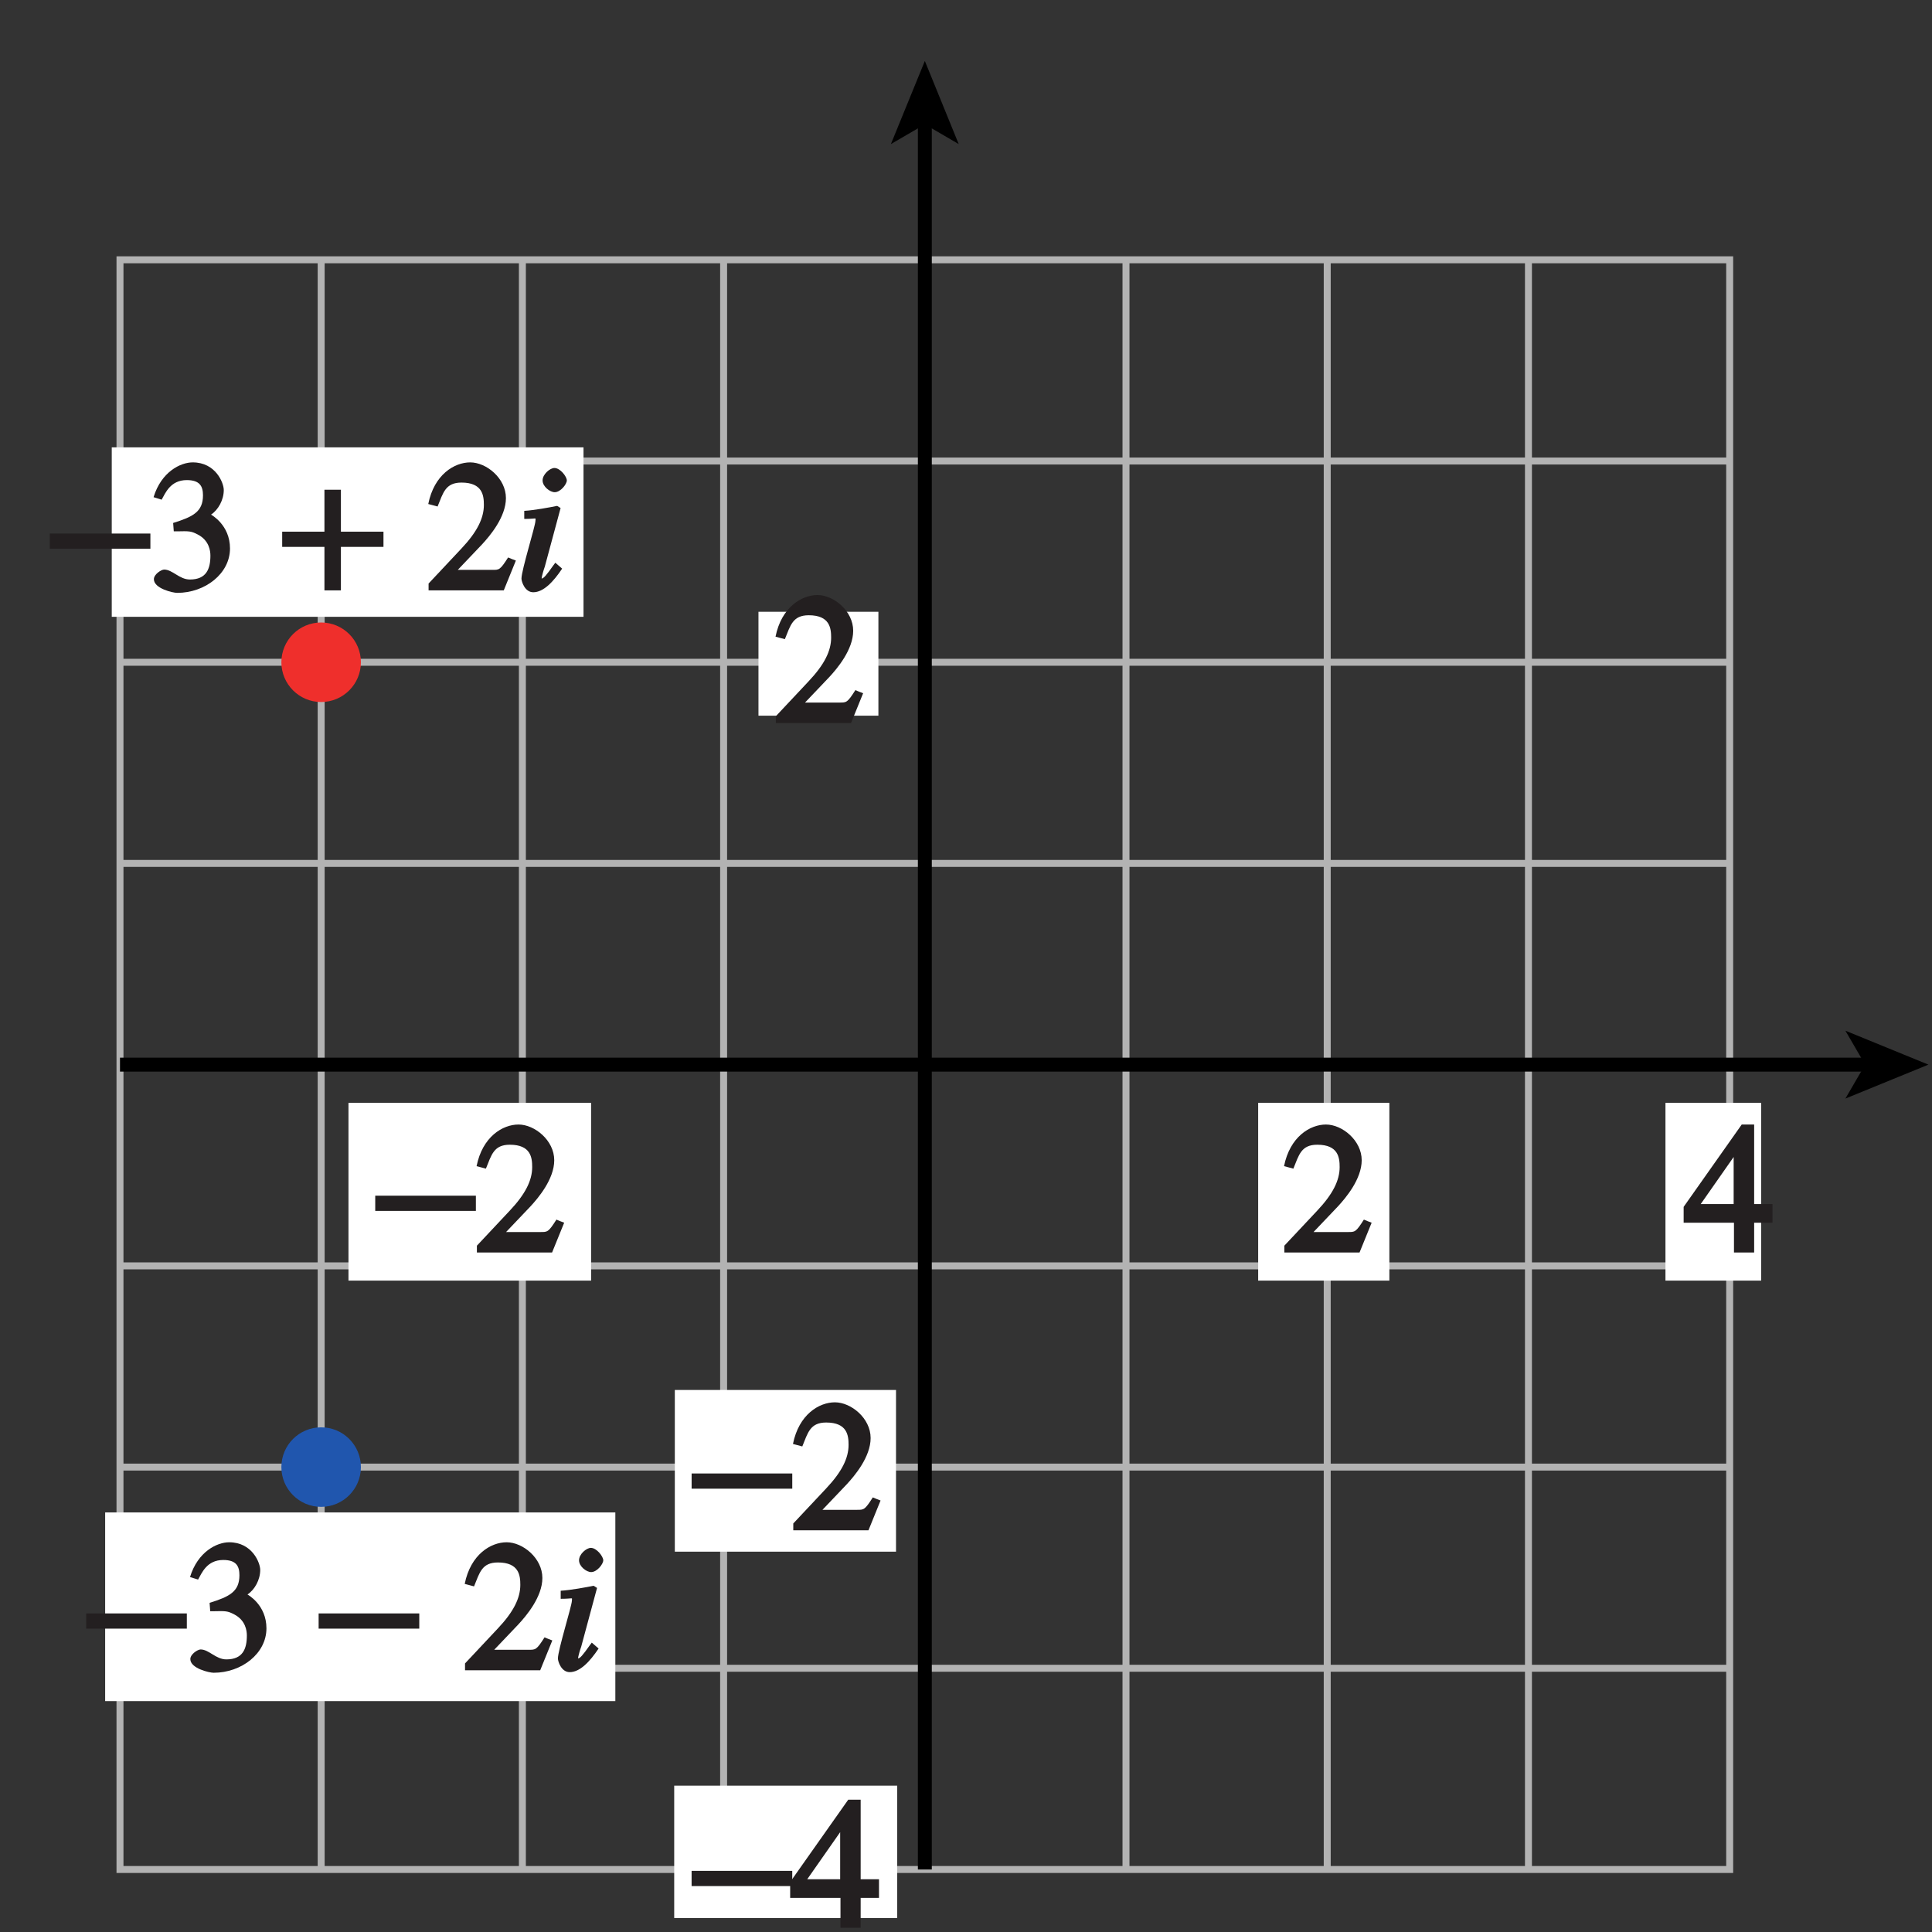
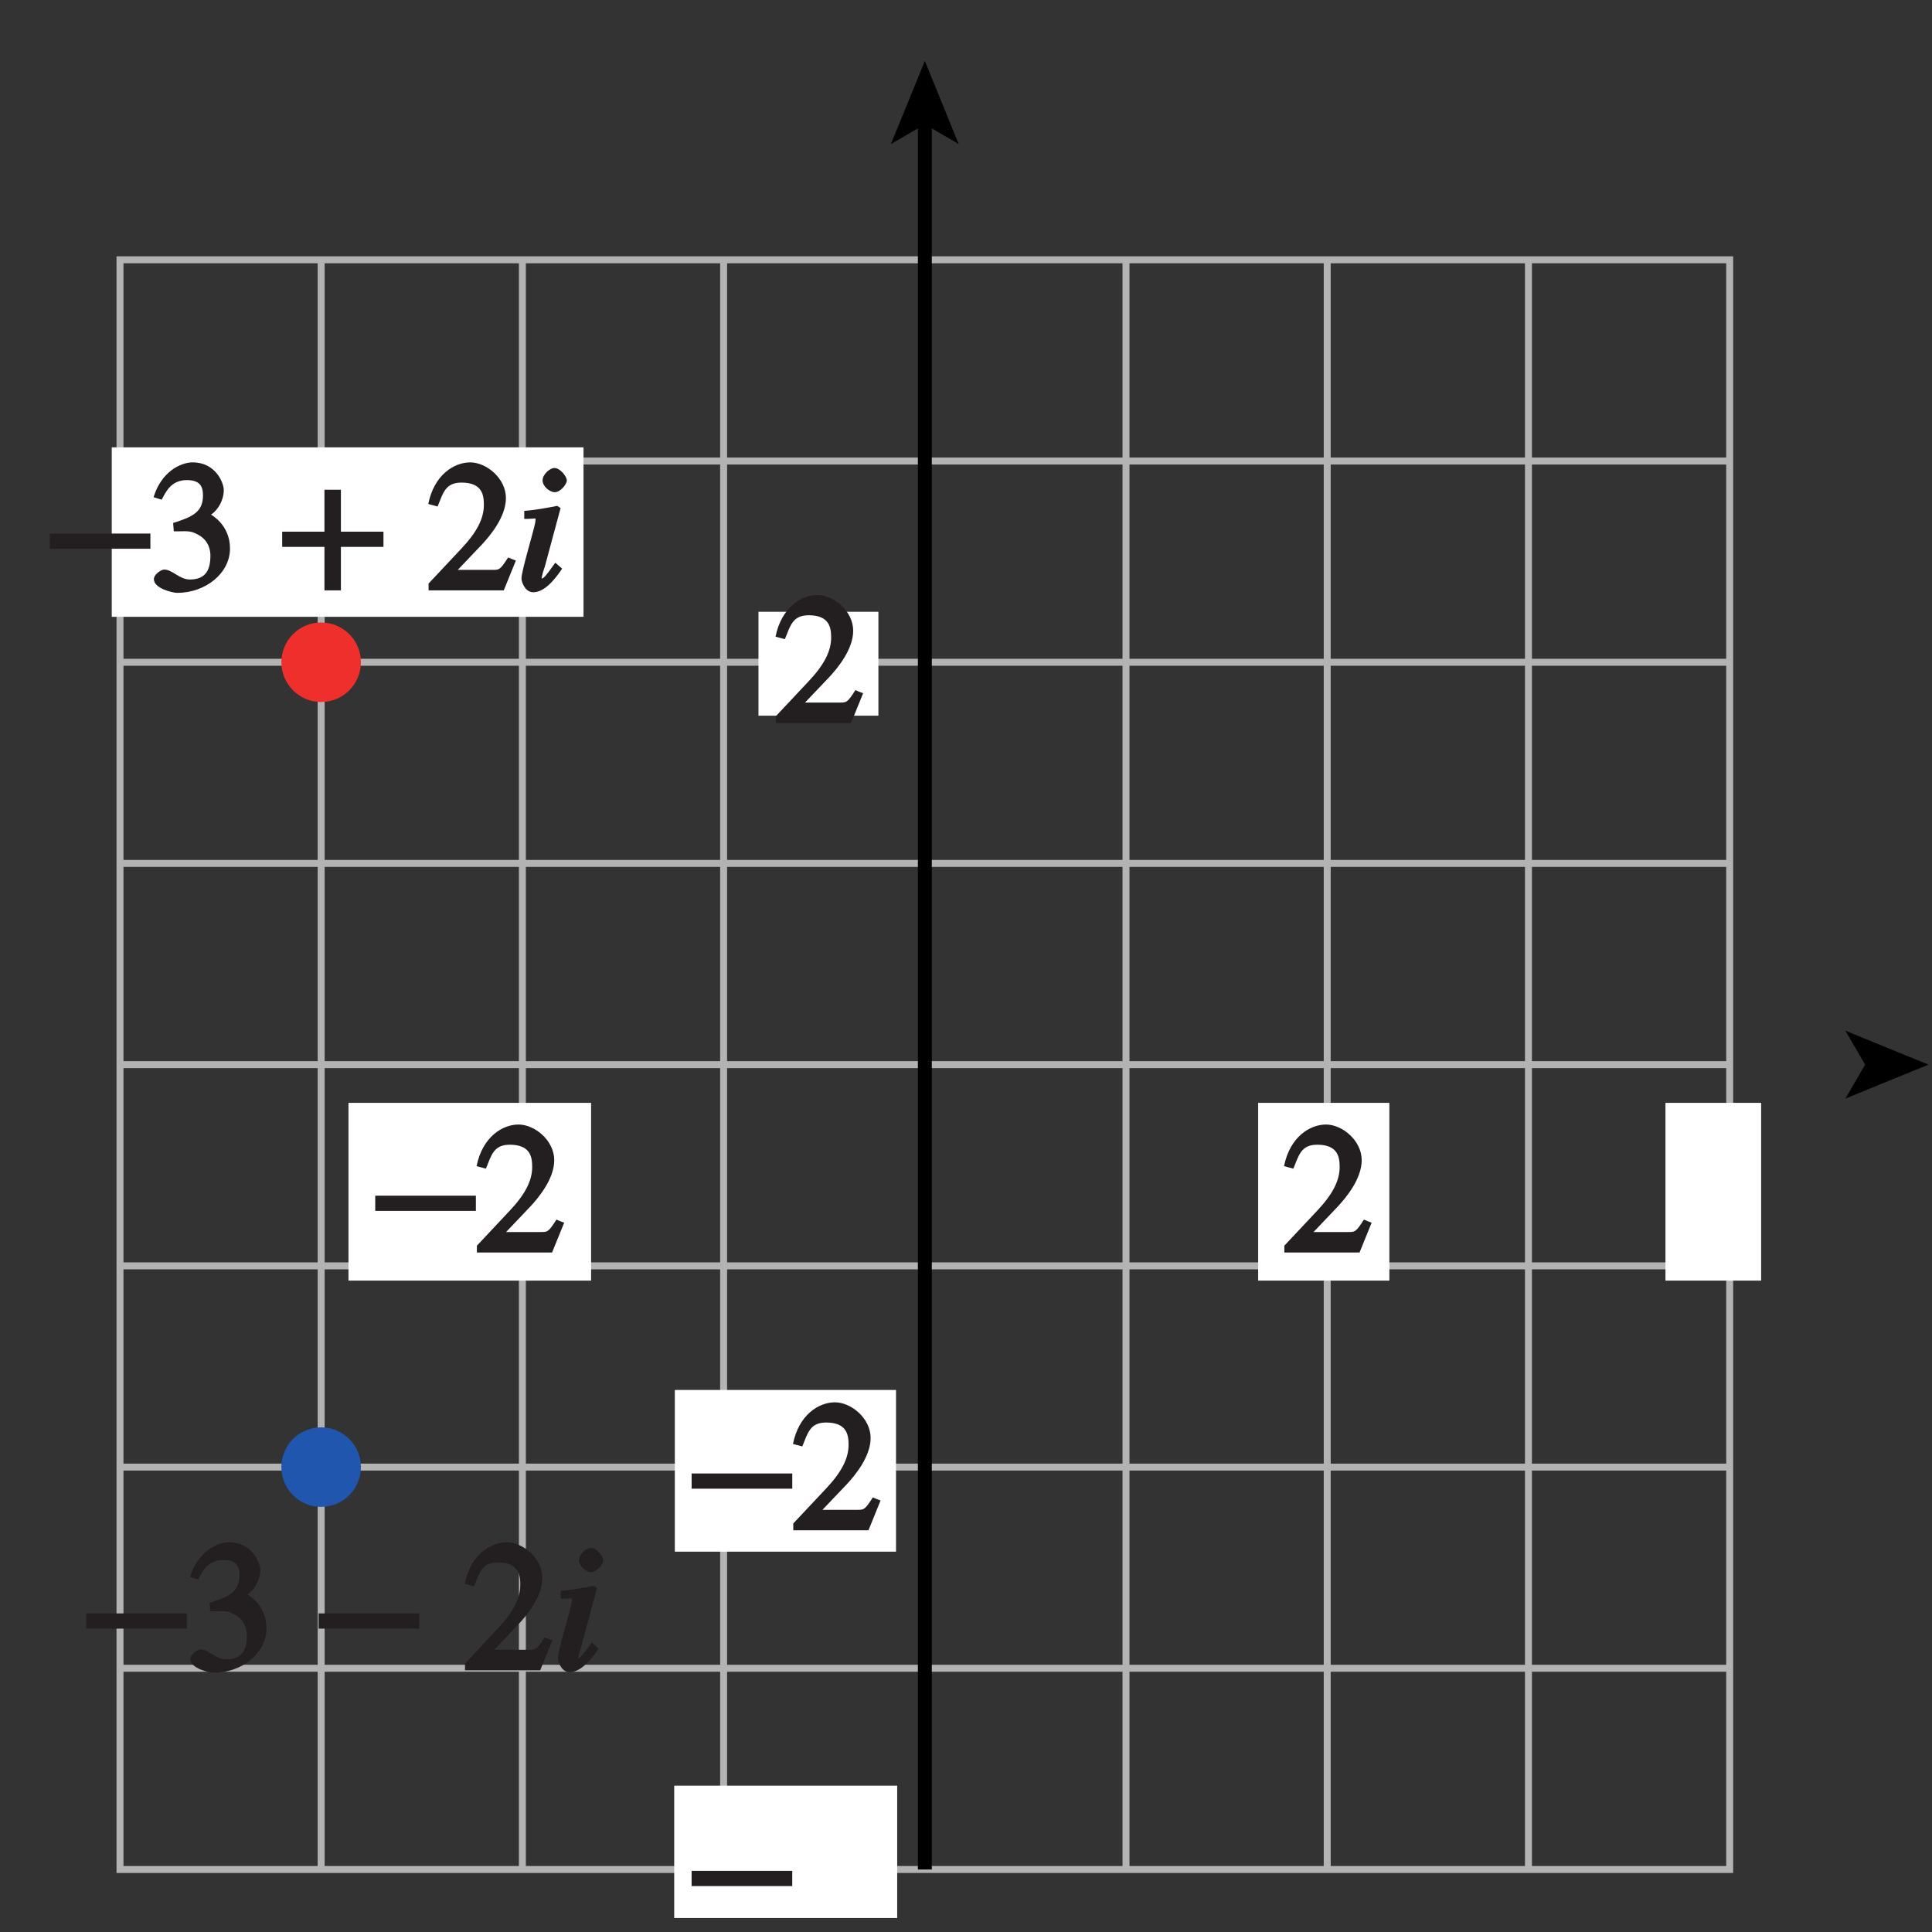
<svg xmlns="http://www.w3.org/2000/svg" xmlns:xlink="http://www.w3.org/1999/xlink" width="97.172pt" height="97.172pt" viewBox="0 0 97.172 97.172" version="1.1">
  <rect x="0" y="0" width="97.172" height="97.172" fill="#333333" stroke="none" />
  <defs>
    <g>
      <symbol overflow="visible" id="glyph0-0">
        <path style="stroke:none;" d="" />
      </symbol>
      <symbol overflow="visible" id="glyph0-1">
        <path style="stroke:none;" d="M 4.281 -1.578 L 4.094 -1.656 C 3.688 -1.016 3.641 -1.031 3.297 -1.031 L 1.562 -1.031 L 2.781 -2.312 C 3.172 -2.734 3.984 -3.688 3.984 -4.641 C 3.984 -5.641 3 -6.438 2.188 -6.438 C 1.391 -6.438 0.375 -5.828 0.078 -4.344 L 0.547 -4.219 C 0.828 -4.906 0.938 -5.422 1.75 -5.422 C 2.812 -5.422 2.875 -4.766 2.875 -4.297 C 2.875 -3.625 2.531 -2.938 1.75 -2.109 L 0.094 -0.344 L 0.094 0 L 3.875 0 L 4.484 -1.5 Z M 4.281 -1.578 " />
      </symbol>
      <symbol overflow="visible" id="glyph0-2">
        <path style="stroke:none;" d="M 1.375 -2.969 C 2 -2.984 2.094 -2.984 2.422 -2.812 C 3 -2.516 3.062 -1.984 3.062 -1.75 C 3.062 -1.078 2.859 -0.547 2.031 -0.547 C 1.5 -0.547 1.156 -1.047 0.734 -1.047 C 0.594 -1.047 0.219 -0.812 0.219 -0.562 C 0.219 -0.094 1.172 0.125 1.391 0.125 C 2.797 0.125 4.047 -0.844 4.047 -2.109 C 4.047 -3.297 3.109 -3.797 3.094 -3.812 C 3.453 -4.047 3.734 -4.547 3.734 -5.047 C 3.734 -5.406 3.328 -6.438 2.172 -6.438 C 1.562 -6.438 0.594 -5.969 0.203 -4.688 L 0.609 -4.562 C 0.797 -4.891 1.047 -5.547 1.875 -5.547 C 2.531 -5.547 2.688 -5.234 2.688 -4.781 C 2.688 -3.953 2.188 -3.703 1.188 -3.391 L 1.219 -2.969 Z M 1.375 -2.969 " />
      </symbol>
      <symbol overflow="visible" id="glyph0-3">
        <path style="stroke:none;" d="" />
      </symbol>
      <symbol overflow="visible" id="glyph0-4">
-         <path style="stroke:none;" d="M 4.25 -2.438 L 3.484 -2.438 L 3.484 -6.438 L 2.859 -6.438 L -0.062 -2.297 L -0.062 -1.5 L 2.469 -1.5 L 2.469 0 L 3.484 0 L 3.484 -1.5 L 4.406 -1.5 L 4.406 -2.438 Z M 2.625 -2.438 L 0.797 -2.438 L 2.688 -5.141 L 2.453 -5.141 L 2.453 -2.438 Z M 2.625 -2.438 " />
-       </symbol>
+         </symbol>
      <symbol overflow="visible" id="glyph1-0">
        <path style="stroke:none;" d="" />
      </symbol>
      <symbol overflow="visible" id="glyph1-1">
        <path style="stroke:none;" d="M 0.094 -2.094 L 4.984 -2.094 L 4.984 -2.859 L -0.078 -2.859 L -0.078 -2.094 Z M 0.094 -2.094 " />
      </symbol>
      <symbol overflow="visible" id="glyph1-2">
        <path style="stroke:none;" d="" />
      </symbol>
      <symbol overflow="visible" id="glyph1-3">
        <path style="stroke:none;" d="M 2.047 -4.938 L 2.047 -2.953 L -0.078 -2.953 L -0.078 -2.188 L 2.047 -2.188 L 2.047 0 L 2.875 0 L 2.875 -2.188 L 5.016 -2.188 L 5.016 -2.953 L 2.875 -2.953 L 2.875 -5.062 L 2.047 -5.062 Z M 2.047 -4.938 " />
      </symbol>
      <symbol overflow="visible" id="glyph2-0">
        <path style="stroke:none;" d="" />
      </symbol>
      <symbol overflow="visible" id="glyph2-1">
        <path style="stroke:none;" d="M 1.875 -1.266 C 1.5 -0.734 1.375 -0.594 1.266 -0.594 C 1.172 -0.594 1.281 -0.531 1.281 -0.594 C 1.281 -0.703 1.391 -1.062 1.438 -1.188 L 2.234 -4.141 L 2.062 -4.25 C 1.672 -4.172 0.922 -4.031 0.406 -4 L 0.406 -3.594 C 1.078 -3.594 0.969 -3.688 0.969 -3.5 C 0.969 -3.25 0.266 -1.016 0.266 -0.594 C 0.266 -0.438 0.438 0.094 0.859 0.094 C 1.375 0.094 1.875 -0.438 2.312 -1.094 L 1.969 -1.391 Z M 2.547 -5.531 C 2.547 -5.719 2.219 -6.156 1.922 -6.156 C 1.703 -6.156 1.328 -5.844 1.328 -5.531 C 1.328 -5.219 1.703 -4.938 1.938 -4.938 C 2.234 -4.938 2.547 -5.344 2.547 -5.531 Z M 2.547 -5.531 " />
      </symbol>
    </g>
    <clipPath id="clip1">
      <path d="M 2.473 26 L 8 26 L 8 28 L 2.473 28 Z M 2.473 26 " />
    </clipPath>
  </defs>
  <g id="surface1">
    <path style="fill:none;stroke-width:0.35;stroke-linecap:butt;stroke-linejoin:miter;stroke:rgb(70%,70%,70%);stroke-opacity:1;stroke-miterlimit:4;" d="M 106.181 369.705 L 106.181 288.744 M 116.302 369.705 L 116.302 288.744 M 126.423 369.705 L 126.423 288.744 M 136.544 369.705 L 136.544 288.744 M 146.661 369.705 L 146.661 288.744 M 156.782 369.705 L 156.782 288.744 M 166.903 369.705 L 166.903 288.744 M 96.063 298.865 L 177.02 298.865 M 96.063 308.983 L 177.02 308.983 M 96.063 319.104 L 177.02 319.104 M 96.063 329.225 L 177.02 329.225 M 96.063 339.346 L 177.02 339.346 M 96.063 349.463 L 177.02 349.463 M 96.063 359.584 L 177.02 359.584 M 96.063 288.744 L 177.024 288.744 L 177.024 369.705 L 96.063 369.705 Z M 96.063 288.744 " transform="matrix(1,0,0,-1,-90.028,382.772)" />
    <path style="fill:none;stroke-width:0.7;stroke-linecap:butt;stroke-linejoin:miter;stroke:rgb(0%,0%,0%);stroke-opacity:1;stroke-miterlimit:4;" d="M 136.544 288.744 L 136.544 376.74 " transform="matrix(1,0,0,-1,-90.028,382.772)" />
    <path style=" stroke:none;fill-rule:nonzero;fill:rgb(0%,0%,0%);fill-opacity:1;" d="M 46.516 3.066 L 48.219 7.246 L 46.516 6.254 L 44.809 7.246 L 46.516 3.066 " />
-     <path style="fill:none;stroke-width:0.7;stroke-linecap:butt;stroke-linejoin:miter;stroke:rgb(0%,0%,0%);stroke-opacity:1;stroke-miterlimit:4;" d="M 96.063 329.225 L 184.056 329.225 " transform="matrix(1,0,0,-1,-90.028,382.772)" />
    <path style=" stroke:none;fill-rule:nonzero;fill:rgb(0%,0%,0%);fill-opacity:1;" d="M 96.992 53.547 L 92.816 55.254 L 93.809 53.547 L 92.816 51.84 L 96.992 53.547 " />
    <path style=" stroke:none;fill-rule:nonzero;fill:rgb(93.61%,18.434%,17.378%);fill-opacity:1;" d="M 14.152 33.309 C 14.152 34.41 15.047 35.309 16.152 35.309 C 17.258 35.309 18.152 34.41 18.152 33.309 C 18.152 32.203 17.258 31.309 16.152 31.309 C 15.047 31.309 14.152 32.203 14.152 33.309 " />
    <path style=" stroke:none;fill-rule:nonzero;fill:rgb(12.627%,33.806%,68.193%);fill-opacity:1;" d="M 14.152 73.789 C 14.152 74.891 15.047 75.789 16.152 75.789 C 17.258 75.789 18.152 74.891 18.152 73.789 C 18.152 72.684 17.258 71.789 16.152 71.789 C 15.047 71.789 14.152 72.684 14.152 73.789 " />
    <path style=" stroke:none;fill-rule:nonzero;fill:rgb(100%,100%,100%);fill-opacity:1;" d="M 33.91 89.812 L 45.125 89.812 L 45.125 96.469 L 33.91 96.469 Z M 33.91 89.812 " />
    <path style=" stroke:none;fill-rule:nonzero;fill:rgb(100%,100%,100%);fill-opacity:1;" d="M 33.941 69.91 L 45.066 69.91 L 45.066 78.043 L 33.941 78.043 Z M 33.941 69.91 " />
    <path style=" stroke:none;fill-rule:nonzero;fill:rgb(100%,100%,100%);fill-opacity:1;" d="M 17.527 55.469 L 29.73 55.469 L 29.73 64.41 L 17.527 64.41 Z M 17.527 55.469 " />
    <path style=" stroke:none;fill-rule:nonzero;fill:rgb(100%,100%,100%);fill-opacity:1;" d="M 63.281 55.469 L 69.879 55.469 L 69.879 64.41 L 63.281 64.41 Z M 63.281 55.469 " />
    <path style=" stroke:none;fill-rule:nonzero;fill:rgb(100%,100%,100%);fill-opacity:1;" d="M 38.148 30.77 L 44.18 30.77 L 44.18 35.996 L 38.148 35.996 Z M 38.148 30.77 " />
    <path style=" stroke:none;fill-rule:nonzero;fill:rgb(100%,100%,100%);fill-opacity:1;" d="M 83.766 55.469 L 88.578 55.469 L 88.578 64.41 L 83.766 64.41 Z M 83.766 55.469 " />
-     <path style=" stroke:none;fill-rule:nonzero;fill:rgb(100%,100%,100%);fill-opacity:1;" d="M 5.289 76.07 L 30.949 76.07 L 30.949 85.559 L 5.289 85.559 Z M 5.289 76.07 " />
    <g style="fill:rgb(13.73%,12.16%,12.549%);fill-opacity:1;">
      <use xlink:href="#glyph0-1" x="38.928" y="36.367" />
    </g>
    <g style="fill:rgb(13.73%,12.16%,12.549%);fill-opacity:1;">
      <use xlink:href="#glyph0-1" x="64.504" y="62.997" />
    </g>
    <g style="fill:rgb(13.73%,12.16%,12.549%);fill-opacity:1;">
      <use xlink:href="#glyph1-1" x="18.951" y="62.997" />
    </g>
    <g style="fill:rgb(13.73%,12.16%,12.549%);fill-opacity:1;">
      <use xlink:href="#glyph0-1" x="23.892" y="62.997" />
    </g>
    <g style="fill:rgb(13.73%,12.16%,12.549%);fill-opacity:1;">
      <use xlink:href="#glyph1-1" x="34.864" y="76.969" />
    </g>
    <g style="fill:rgb(13.73%,12.16%,12.549%);fill-opacity:1;">
      <use xlink:href="#glyph0-1" x="39.805" y="76.969" />
    </g>
    <g style="fill:rgb(13.73%,12.16%,12.549%);fill-opacity:1;">
      <use xlink:href="#glyph1-1" x="4.413" y="84.008" />
    </g>
    <g style="fill:rgb(13.73%,12.16%,12.549%);fill-opacity:1;">
      <use xlink:href="#glyph0-2" x="9.354" y="84.008" />
      <use xlink:href="#glyph0-3" x="13.854" y="84.008" />
    </g>
    <g style="fill:rgb(13.73%,12.16%,12.549%);fill-opacity:1;">
      <use xlink:href="#glyph1-1" x="16.104" y="84.008" />
      <use xlink:href="#glyph1-2" x="21.045" y="84.008" />
    </g>
    <g style="fill:rgb(13.73%,12.16%,12.549%);fill-opacity:1;">
      <use xlink:href="#glyph0-1" x="23.295" y="84.008" />
    </g>
    <g style="fill:rgb(13.73%,12.16%,12.549%);fill-opacity:1;">
      <use xlink:href="#glyph2-1" x="27.795" y="84.008" />
    </g>
    <g style="fill:rgb(13.73%,12.16%,12.549%);fill-opacity:1;">
      <use xlink:href="#glyph0-4" x="84.743" y="62.997" />
    </g>
    <g style="fill:rgb(13.73%,12.16%,12.549%);fill-opacity:1;">
      <use xlink:href="#glyph1-1" x="34.863" y="96.956" />
    </g>
    <g style="fill:rgb(13.73%,12.16%,12.549%);fill-opacity:1;">
      <use xlink:href="#glyph0-4" x="39.804" y="96.956" />
    </g>
    <path style=" stroke:none;fill-rule:nonzero;fill:rgb(100%,100%,100%);fill-opacity:1;" d="M 5.621 22.5 L 29.348 22.5 L 29.348 31.023 L 5.621 31.023 Z M 5.621 22.5 " />
    <g clip-path="url(#clip1)" clip-rule="nonzero">
      <g style="fill:rgb(13.73%,12.16%,12.549%);fill-opacity:1;">
        <use xlink:href="#glyph1-1" x="2.58" y="29.694" />
      </g>
    </g>
    <g style="fill:rgb(13.73%,12.16%,12.549%);fill-opacity:1;">
      <use xlink:href="#glyph0-2" x="7.521" y="29.694" />
      <use xlink:href="#glyph0-3" x="12.021" y="29.694" />
    </g>
    <g style="fill:rgb(13.73%,12.16%,12.549%);fill-opacity:1;">
      <use xlink:href="#glyph1-3" x="14.271" y="29.694" />
      <use xlink:href="#glyph1-2" x="19.212" y="29.694" />
    </g>
    <g style="fill:rgb(13.73%,12.16%,12.549%);fill-opacity:1;">
      <use xlink:href="#glyph0-1" x="21.462" y="29.694" />
    </g>
    <g style="fill:rgb(13.73%,12.16%,12.549%);fill-opacity:1;">
      <use xlink:href="#glyph2-1" x="25.962" y="29.694" />
    </g>
    <path style="fill:none;stroke-width:0.5;stroke-linecap:butt;stroke-linejoin:miter;stroke:rgb(100%,100%,100%);stroke-opacity:1;stroke-miterlimit:10;" d="M 42.001 803.998 L 42.001 779.998 M 0.001 761.998 L 24.001 761.998 M 654.001 803.998 L 654.001 779.998 M 696.001 761.998 L 672.001 761.998 M 42.001 -0.002 L 42.001 23.998 M 0.001 41.998 L 24.001 41.998 M 654.001 -0.002 L 654.001 23.998 M 696.001 41.998 L 672.001 41.998 " transform="matrix(1,0,0,-1,-90.028,382.772)" />
    <path style="fill:none;stroke-width:0.25;stroke-linecap:butt;stroke-linejoin:miter;stroke:rgb(0%,0%,0%);stroke-opacity:1;stroke-miterlimit:10;" d="M 42.001 803.998 L 42.001 779.998 M 0.001 761.998 L 24.001 761.998 M 654.001 803.998 L 654.001 779.998 M 696.001 761.998 L 672.001 761.998 M 42.001 -0.002 L 42.001 23.998 M 0.001 41.998 L 24.001 41.998 M 654.001 -0.002 L 654.001 23.998 M 696.001 41.998 L 672.001 41.998 " transform="matrix(1,0,0,-1,-90.028,382.772)" />
    <path style="fill:none;stroke-width:0.5;stroke-linecap:butt;stroke-linejoin:miter;stroke:rgb(100%,100%,100%);stroke-opacity:1;stroke-miterlimit:10;" d="M 324.001 791.998 L 372.001 791.998 M 324.001 11.998 L 372.001 11.998 M 12.001 425.998 L 12.001 377.998 M 684.001 425.998 L 684.001 377.998 M 348.001 803.998 L 348.001 779.998 M 348.001 23.998 L 348.001 -0.002 M 0.001 401.998 L 24.001 401.998 M 672.001 401.998 L 696.001 401.998 M 348.001 791.998 L 354.001 791.998 C 354.001 788.69 351.313 785.998 348.001 785.998 C 344.688 785.998 342.001 788.69 342.001 791.998 C 342.001 795.311 344.688 797.998 348.001 797.998 C 351.313 797.998 354.001 795.311 354.001 791.998 M 348.001 11.998 L 354.001 11.998 C 354.001 8.69 351.313 5.998 348.001 5.998 C 344.688 5.998 342.001 8.69 342.001 11.998 C 342.001 15.311 344.688 17.998 348.001 17.998 C 351.313 17.998 354.001 15.311 354.001 11.998 M 12.001 401.998 L 18.001 401.998 C 18.001 398.69 15.313 395.998 12.001 395.998 C 8.688 395.998 6.001 398.69 6.001 401.998 C 6.001 405.311 8.688 407.998 12.001 407.998 C 15.313 407.998 18.001 405.311 18.001 401.998 M 684.001 401.998 L 690.001 401.998 C 690.001 398.69 687.313 395.998 684.001 395.998 C 680.688 395.998 678.001 398.69 678.001 401.998 C 678.001 405.311 680.688 407.998 684.001 407.998 C 687.313 407.998 690.001 405.311 690.001 401.998 " transform="matrix(1,0,0,-1,-90.028,382.772)" />
    <path style="fill:none;stroke-width:0.25;stroke-linecap:butt;stroke-linejoin:miter;stroke:rgb(0%,0%,0%);stroke-opacity:1;stroke-miterlimit:10;" d="M 324.001 791.998 L 372.001 791.998 M 324.001 11.998 L 372.001 11.998 M 12.001 425.998 L 12.001 377.998 M 684.001 425.998 L 684.001 377.998 M 348.001 803.998 L 348.001 779.998 M 348.001 23.998 L 348.001 -0.002 M 0.001 401.998 L 24.001 401.998 M 672.001 401.998 L 696.001 401.998 M 348.001 791.998 L 354.001 791.998 C 354.001 788.69 351.313 785.998 348.001 785.998 C 344.688 785.998 342.001 788.69 342.001 791.998 C 342.001 795.311 344.688 797.998 348.001 797.998 C 351.313 797.998 354.001 795.311 354.001 791.998 M 348.001 11.998 L 354.001 11.998 C 354.001 8.69 351.313 5.998 348.001 5.998 C 344.688 5.998 342.001 8.69 342.001 11.998 C 342.001 15.311 344.688 17.998 348.001 17.998 C 351.313 17.998 354.001 15.311 354.001 11.998 M 12.001 401.998 L 18.001 401.998 C 18.001 398.69 15.313 395.998 12.001 395.998 C 8.688 395.998 6.001 398.69 6.001 401.998 C 6.001 405.311 8.688 407.998 12.001 407.998 C 15.313 407.998 18.001 405.311 18.001 401.998 M 684.001 401.998 L 690.001 401.998 C 690.001 398.69 687.313 395.998 684.001 395.998 C 680.688 395.998 678.001 398.69 678.001 401.998 C 678.001 405.311 680.688 407.998 684.001 407.998 C 687.313 407.998 690.001 405.311 690.001 401.998 " transform="matrix(1,0,0,-1,-90.028,382.772)" />
  </g>
</svg>